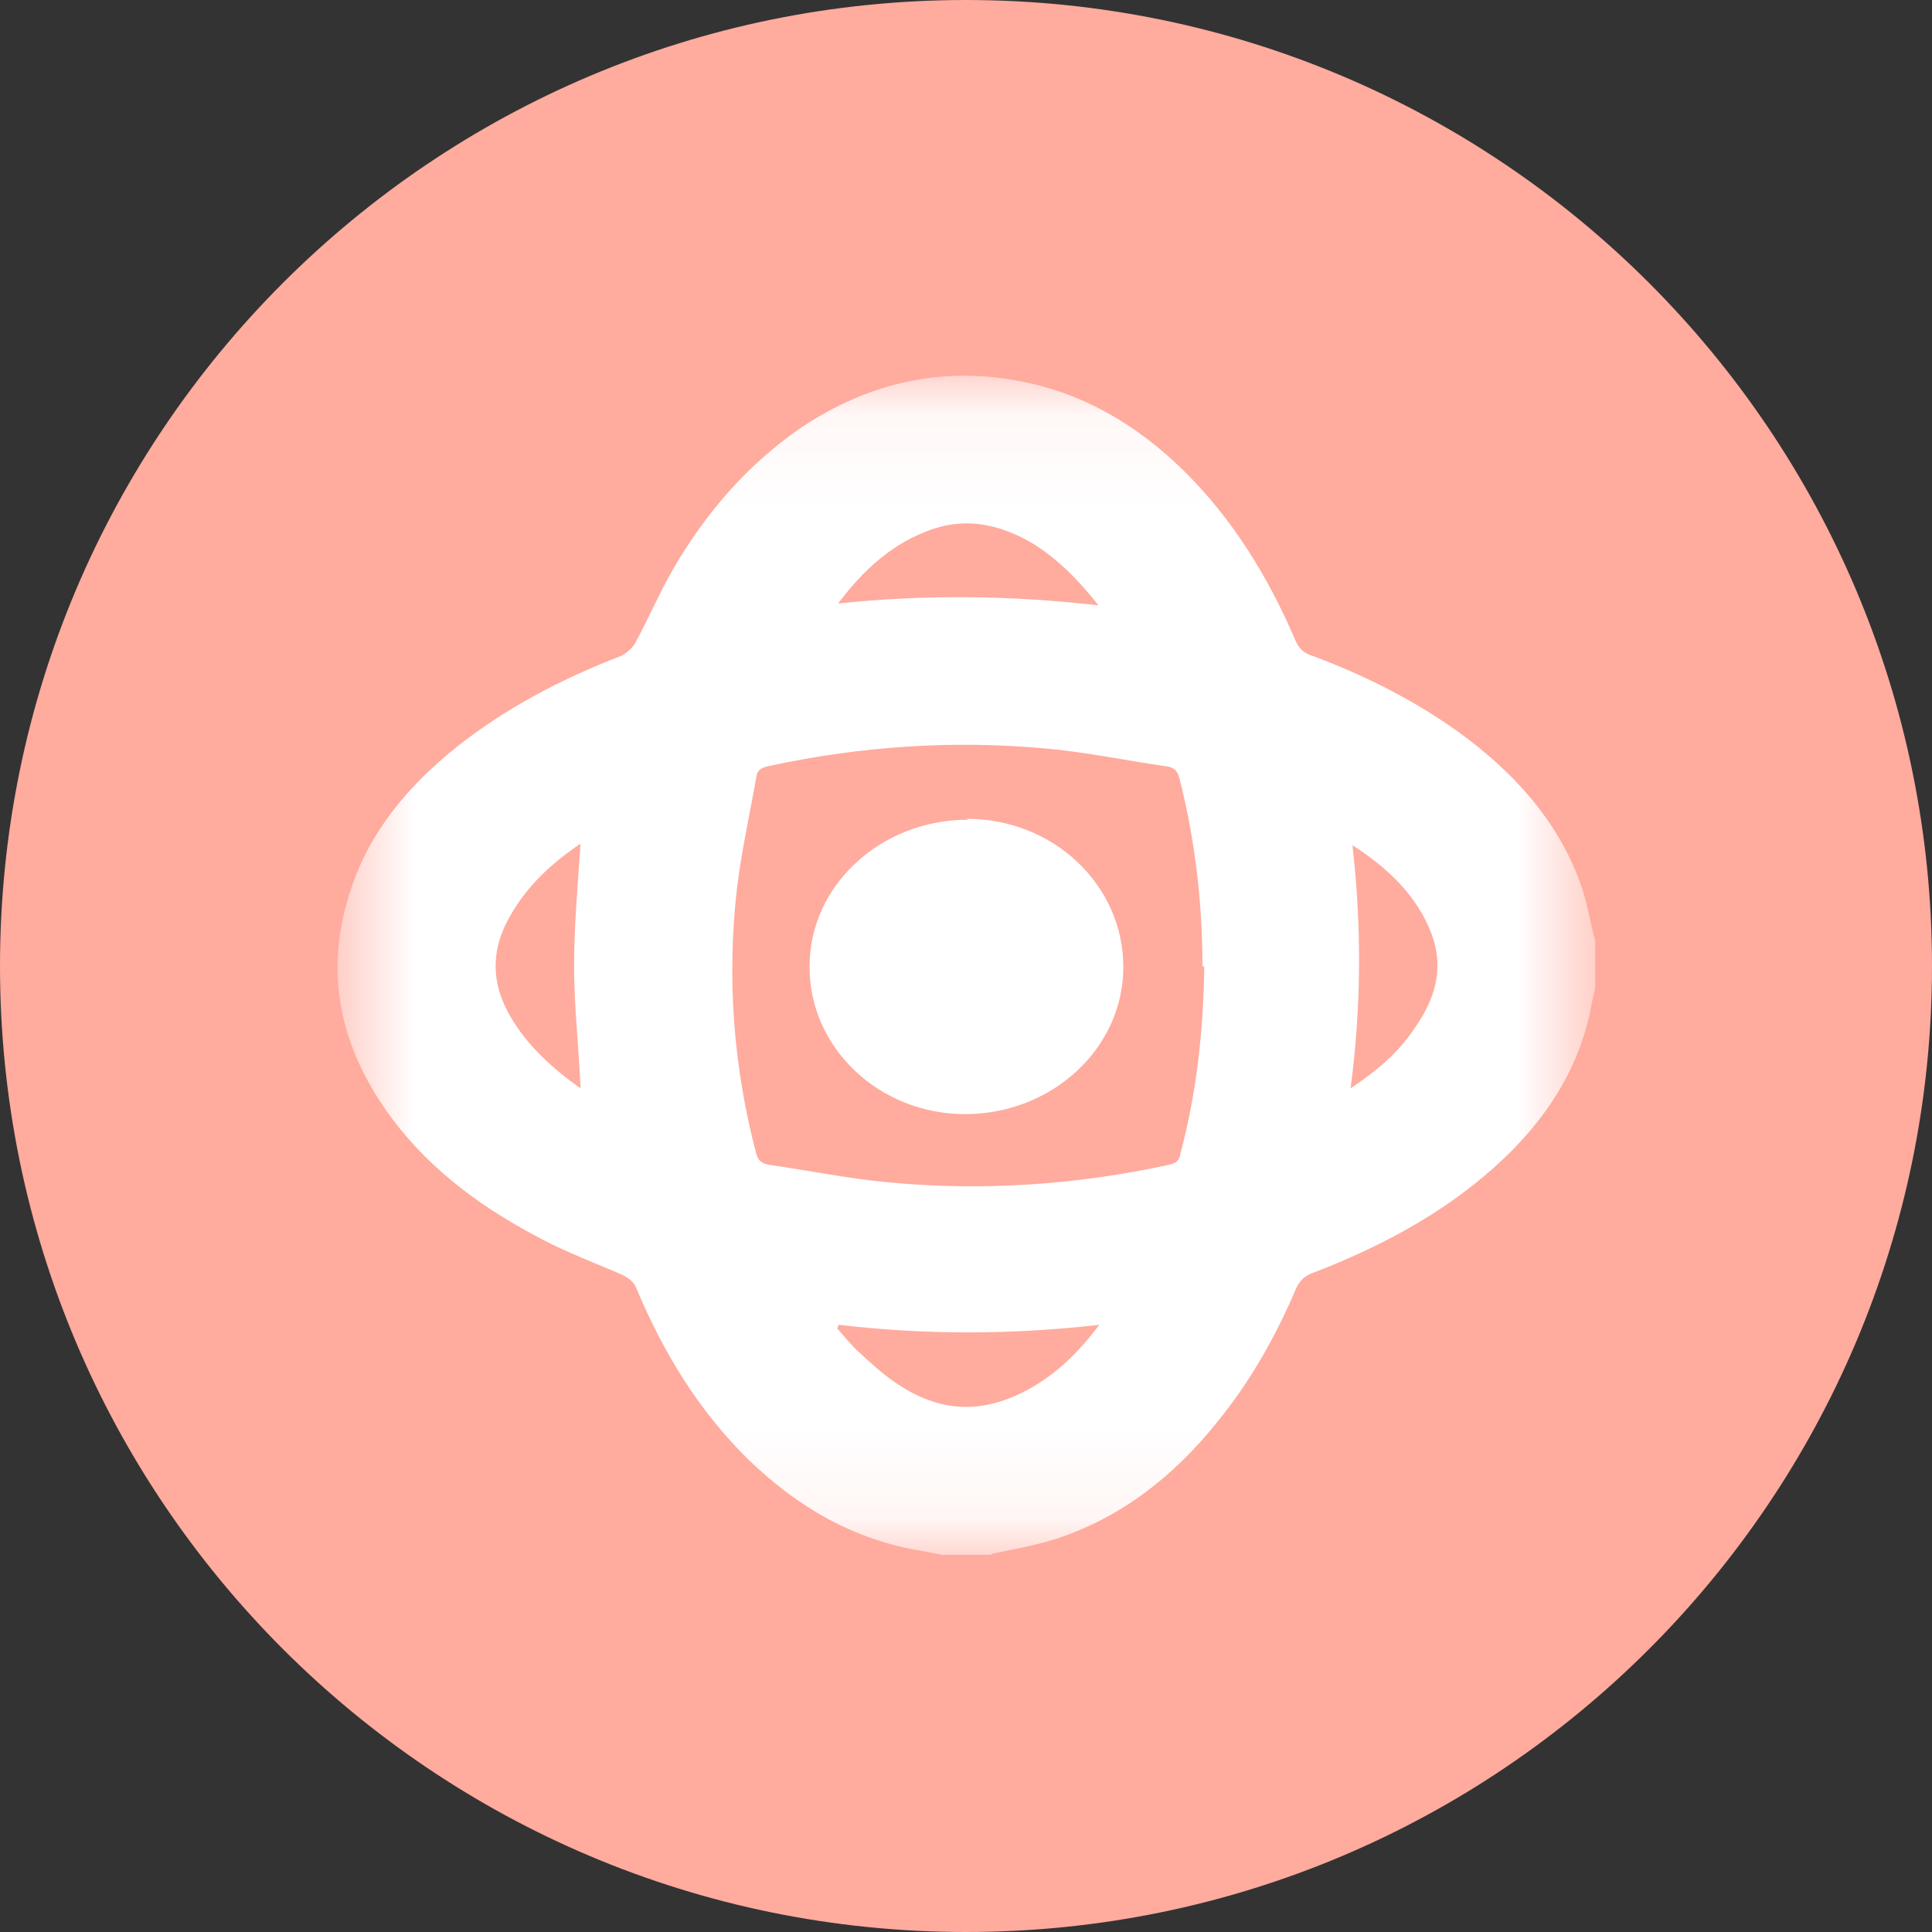
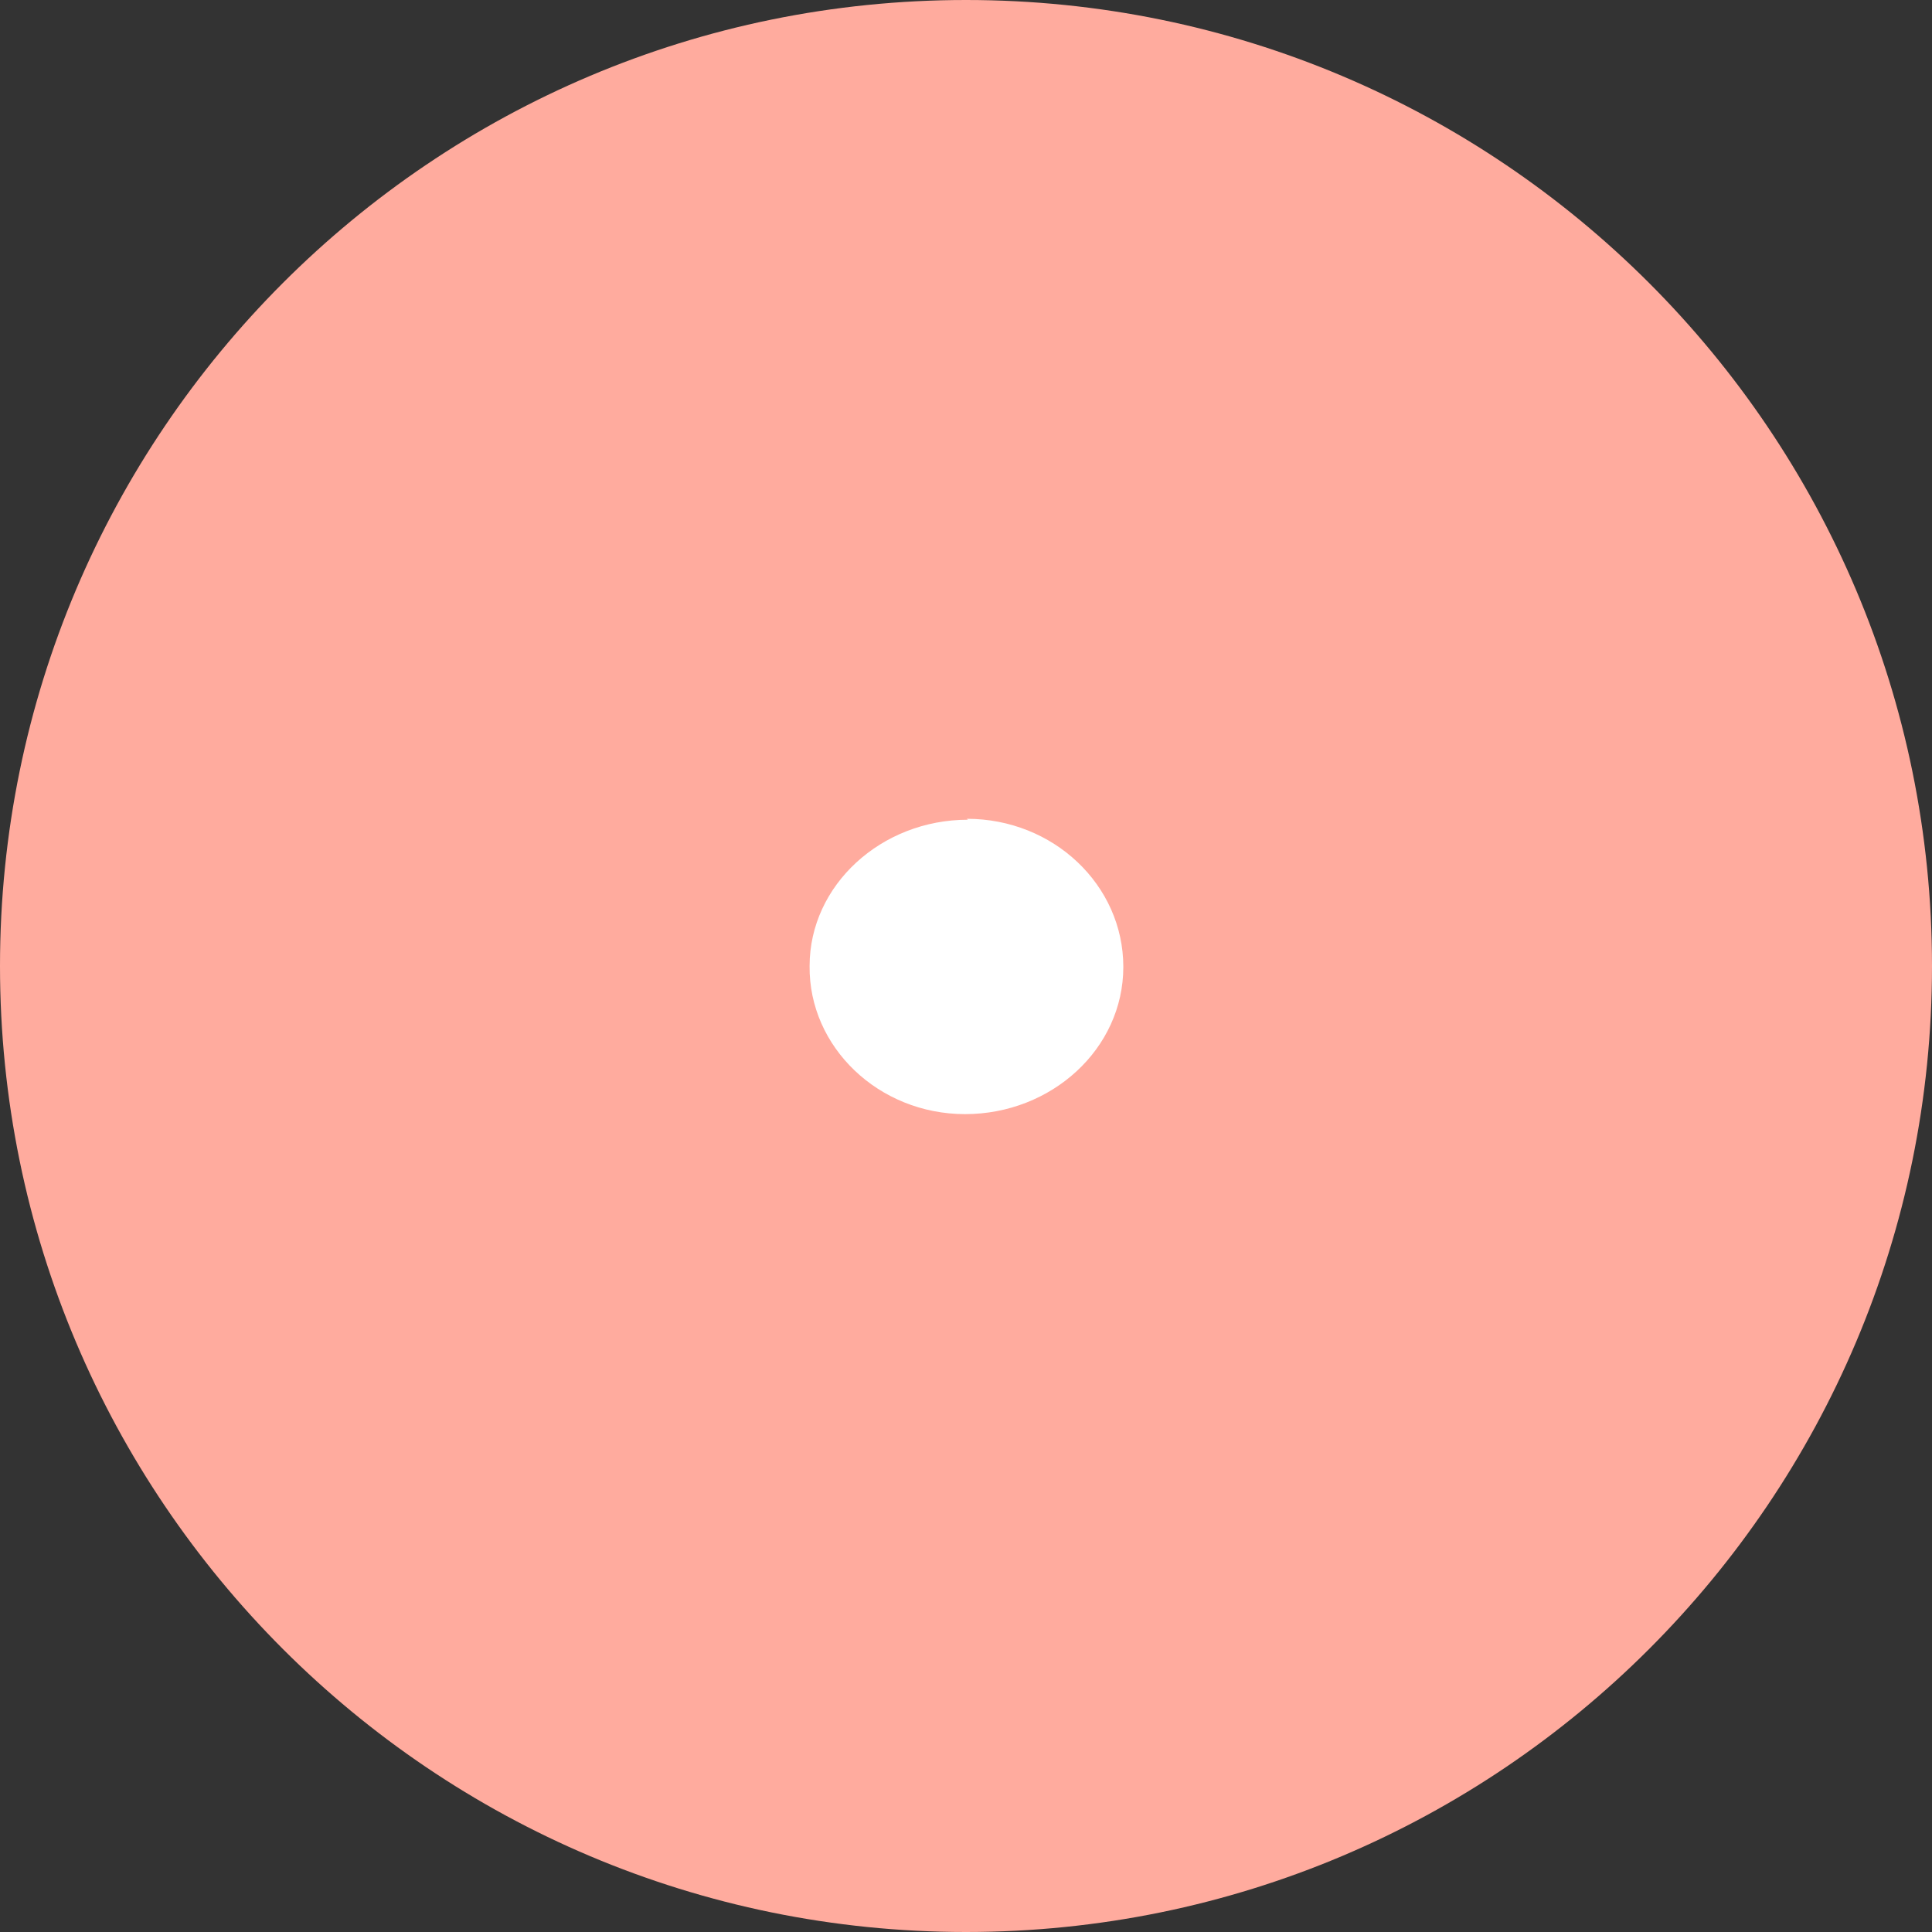
<svg xmlns="http://www.w3.org/2000/svg" width="21" height="21" viewBox="0 0 21 21" fill="none">
  <rect x="0" y="0" width="21" height="21" fill="#333333" stroke="none" />
  <path d="M10.5 21C16.299 21 21 16.299 21 10.5C21 4.701 16.299 0 10.5 0C4.701 0 0 4.701 0 10.5C0 16.299 4.701 21 10.5 21Z" fill="#FFAB9E" />
  <mask id="mask0_638_4963" style="mask-type:luminance" maskUnits="userSpaceOnUse" x="3" y="4" width="15" height="13">
    <path d="M17.34 4.09H3.67V16.9H17.34V4.09Z" fill="white" />
  </mask>
  <g mask="url(#mask0_638_4963)">
-     <path d="M10.77 16.9H10.24C10.17 16.89 10.1 16.87 10.03 16.86C9.28 16.74 8.67 16.38 8.14 15.87C7.59 15.33 7.21 14.7 6.92 14.01C6.89 13.93 6.83 13.89 6.75 13.85C6.47 13.73 6.18 13.62 5.91 13.48C5.27 13.15 4.7 12.74 4.27 12.17C3.7 11.41 3.51 10.58 3.81 9.68C4.01 9.05 4.43 8.55 4.95 8.13C5.49 7.7 6.1 7.38 6.75 7.13C6.81 7.1 6.88 7.04 6.91 6.98C7.05 6.72 7.17 6.44 7.32 6.18C7.67 5.58 8.12 5.05 8.72 4.64C9.43 4.17 10.21 3.98 11.07 4.14C11.78 4.27 12.37 4.63 12.86 5.11C13.4 5.64 13.79 6.28 14.08 6.96C14.12 7.05 14.17 7.1 14.27 7.13C14.83 7.34 15.35 7.6 15.83 7.94C16.43 8.37 16.92 8.9 17.17 9.58C17.25 9.79 17.28 10.01 17.34 10.23V10.73C17.33 10.79 17.31 10.86 17.3 10.92C17.17 11.62 16.79 12.2 16.24 12.69C15.67 13.2 14.99 13.56 14.26 13.84C14.18 13.87 14.13 13.92 14.09 14C13.87 14.52 13.59 15.02 13.22 15.47C12.76 16.04 12.2 16.49 11.47 16.73C11.25 16.8 11.01 16.84 10.78 16.89L10.77 16.9ZM13.07 10.5C13.07 9.81 12.99 9.13 12.82 8.46C12.8 8.38 12.76 8.34 12.68 8.33C12.26 8.27 11.83 8.18 11.41 8.14C10.38 8.04 9.35 8.11 8.34 8.33C8.26 8.35 8.23 8.38 8.22 8.45C8.15 8.85 8.06 9.25 8.01 9.66C7.9 10.63 7.97 11.59 8.22 12.54C8.24 12.61 8.27 12.64 8.35 12.66C8.78 12.72 9.21 12.81 9.64 12.85C10.67 12.95 11.7 12.88 12.71 12.66C12.79 12.64 12.82 12.61 12.83 12.54C13.01 11.87 13.08 11.19 13.09 10.51L13.07 10.5ZM9.11 6.56C10.05 6.46 10.98 6.47 11.94 6.58C11.72 6.3 11.5 6.08 11.23 5.91C10.89 5.71 10.53 5.62 10.14 5.75C9.7 5.9 9.38 6.2 9.11 6.56ZM6.31 11.82C6.29 11.37 6.24 10.93 6.24 10.5C6.24 10.07 6.28 9.62 6.31 9.17C6 9.38 5.74 9.62 5.56 9.93C5.33 10.31 5.33 10.69 5.56 11.07C5.74 11.37 6 11.61 6.31 11.83V11.82ZM14.7 9.18C14.8 10.06 14.8 10.93 14.68 11.83C14.98 11.63 15.21 11.43 15.38 11.17C15.6 10.86 15.7 10.52 15.56 10.15C15.4 9.73 15.08 9.43 14.69 9.18H14.7ZM9.11 14.41C9.11 14.41 9.11 14.43 9.1 14.44C9.18 14.53 9.26 14.63 9.35 14.71C9.47 14.82 9.59 14.93 9.72 15.02C10.21 15.36 10.68 15.38 11.2 15.09C11.5 14.92 11.73 14.69 11.95 14.4C10.99 14.51 10.05 14.51 9.12 14.4L9.11 14.41Z" fill="white" />
    <path d="M10.51 8.9C11.45 8.9 12.21 9.62 12.21 10.51C12.21 11.4 11.43 12.11 10.49 12.11C9.55 12.11 8.79 11.38 8.8 10.5C8.8 9.62 9.58 8.91 10.52 8.91L10.51 8.9Z" fill="white" />
  </g>
</svg>